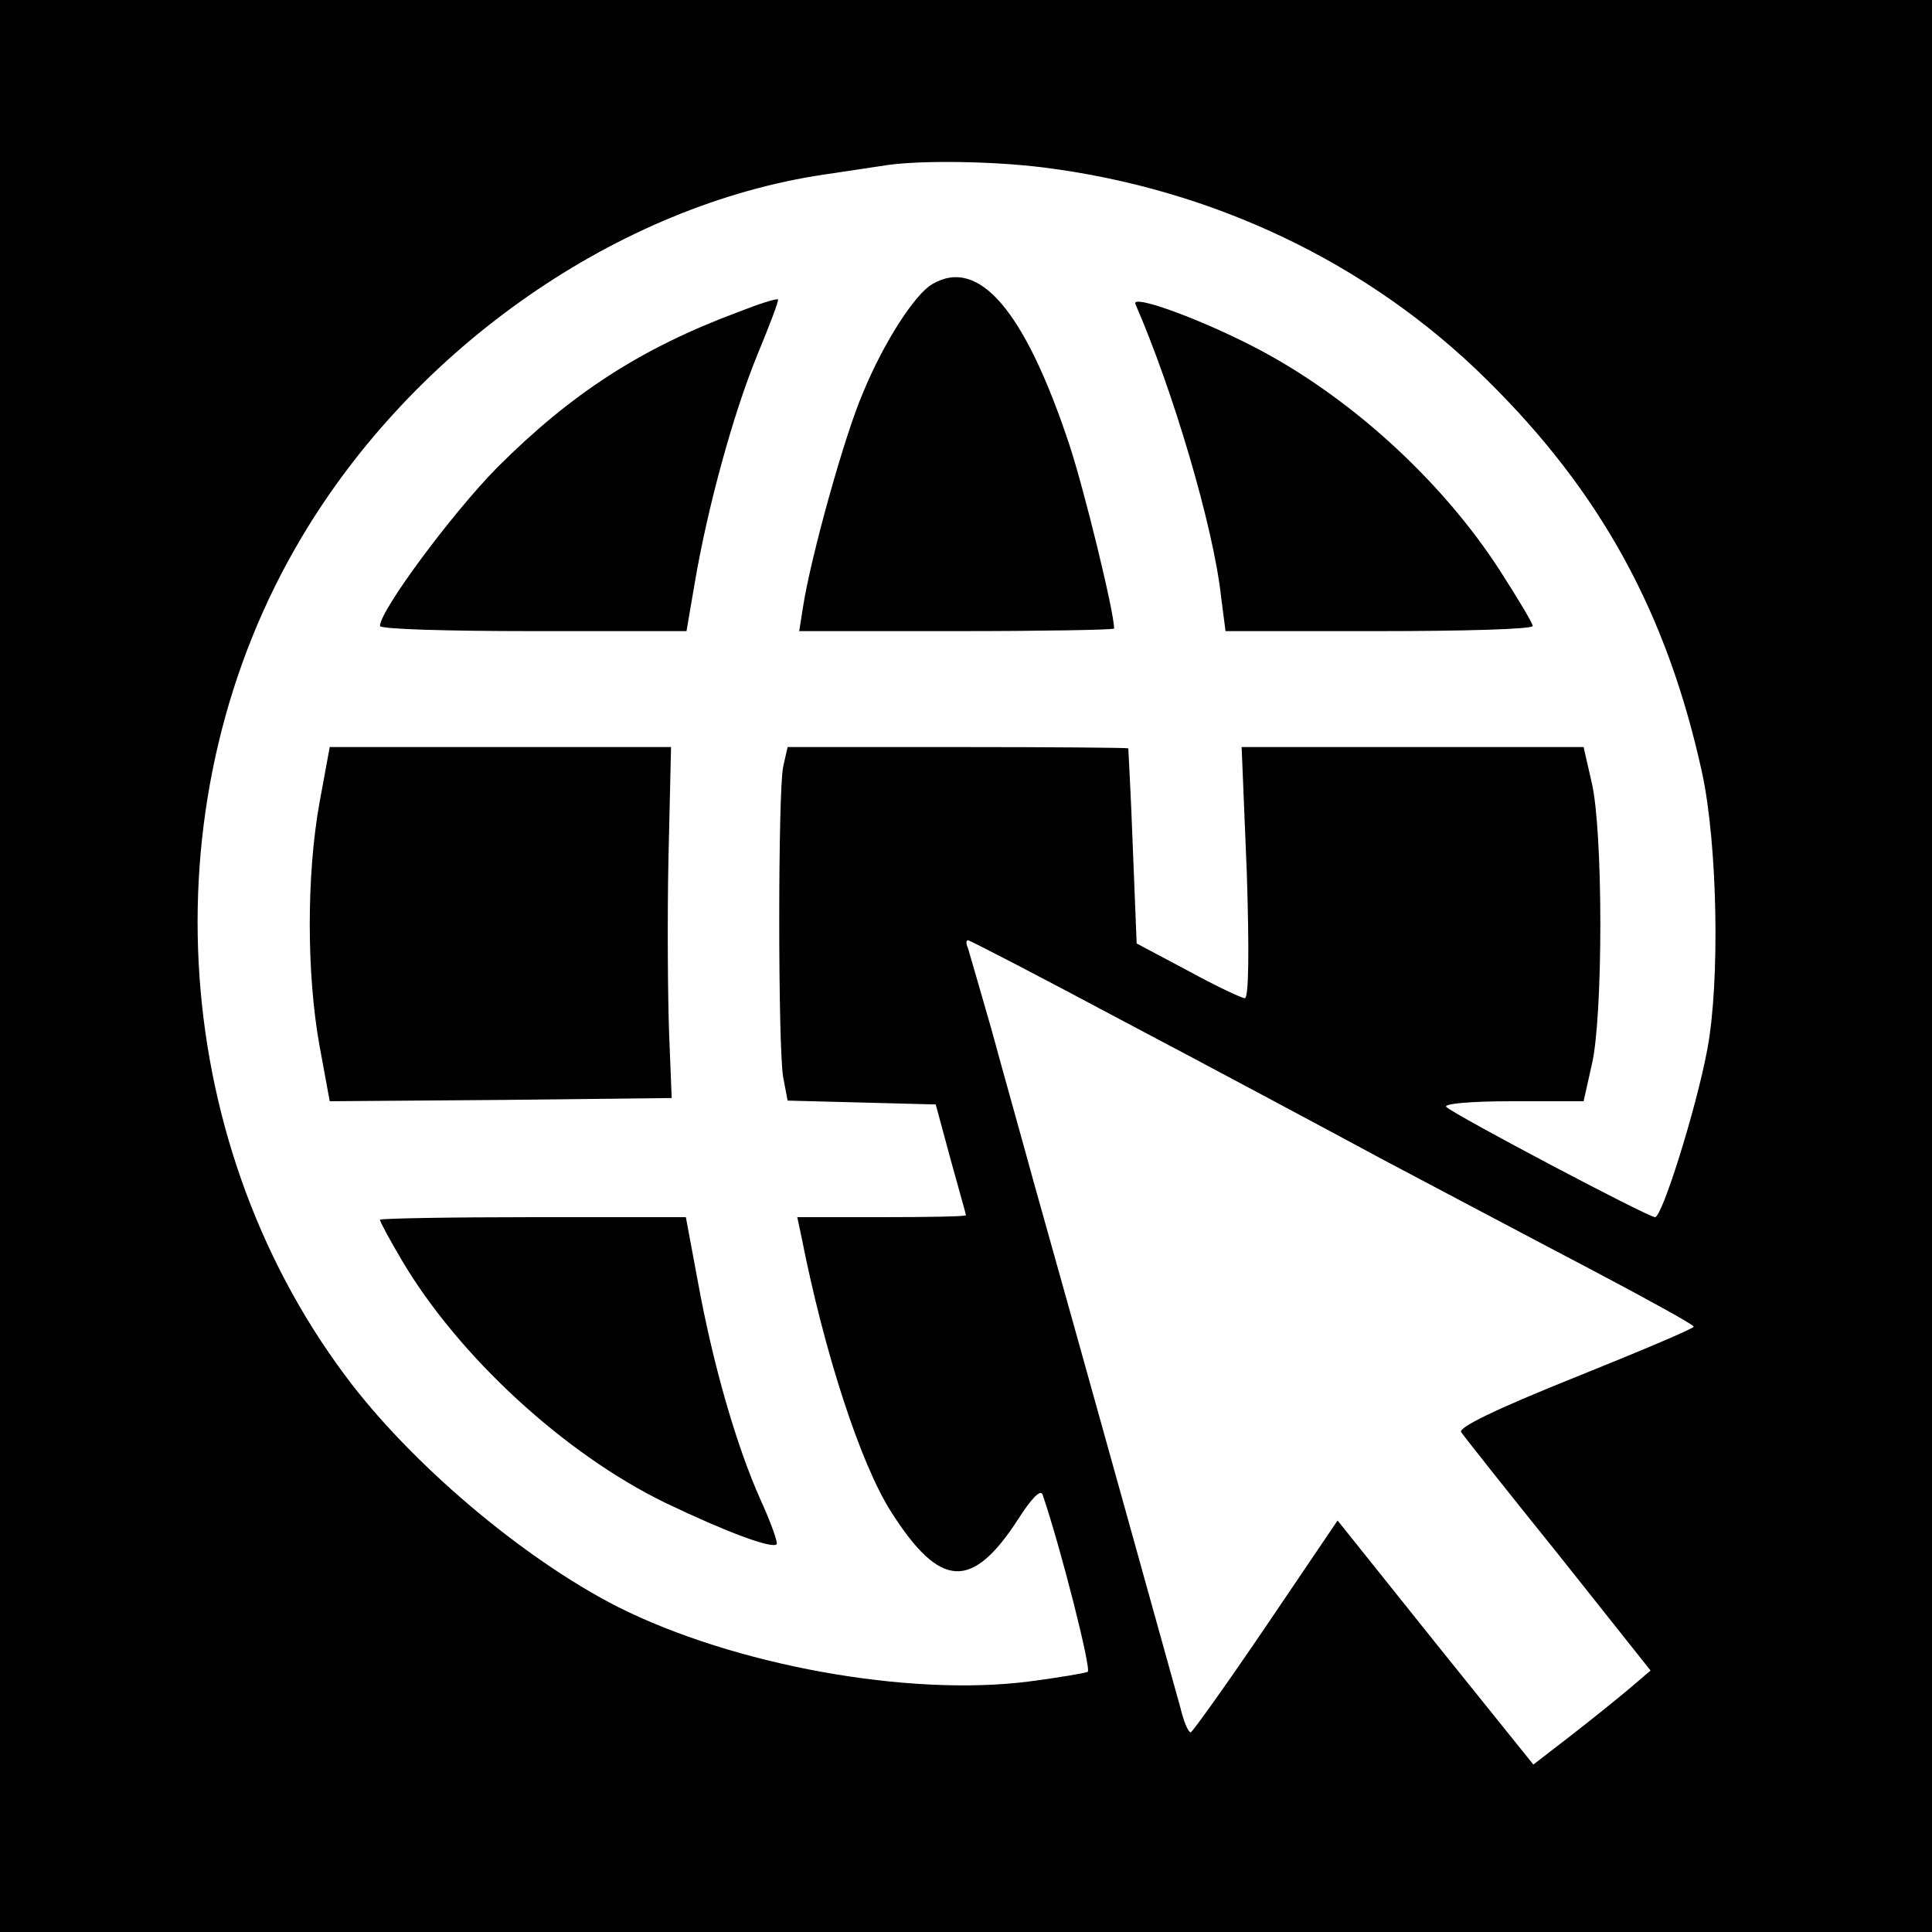
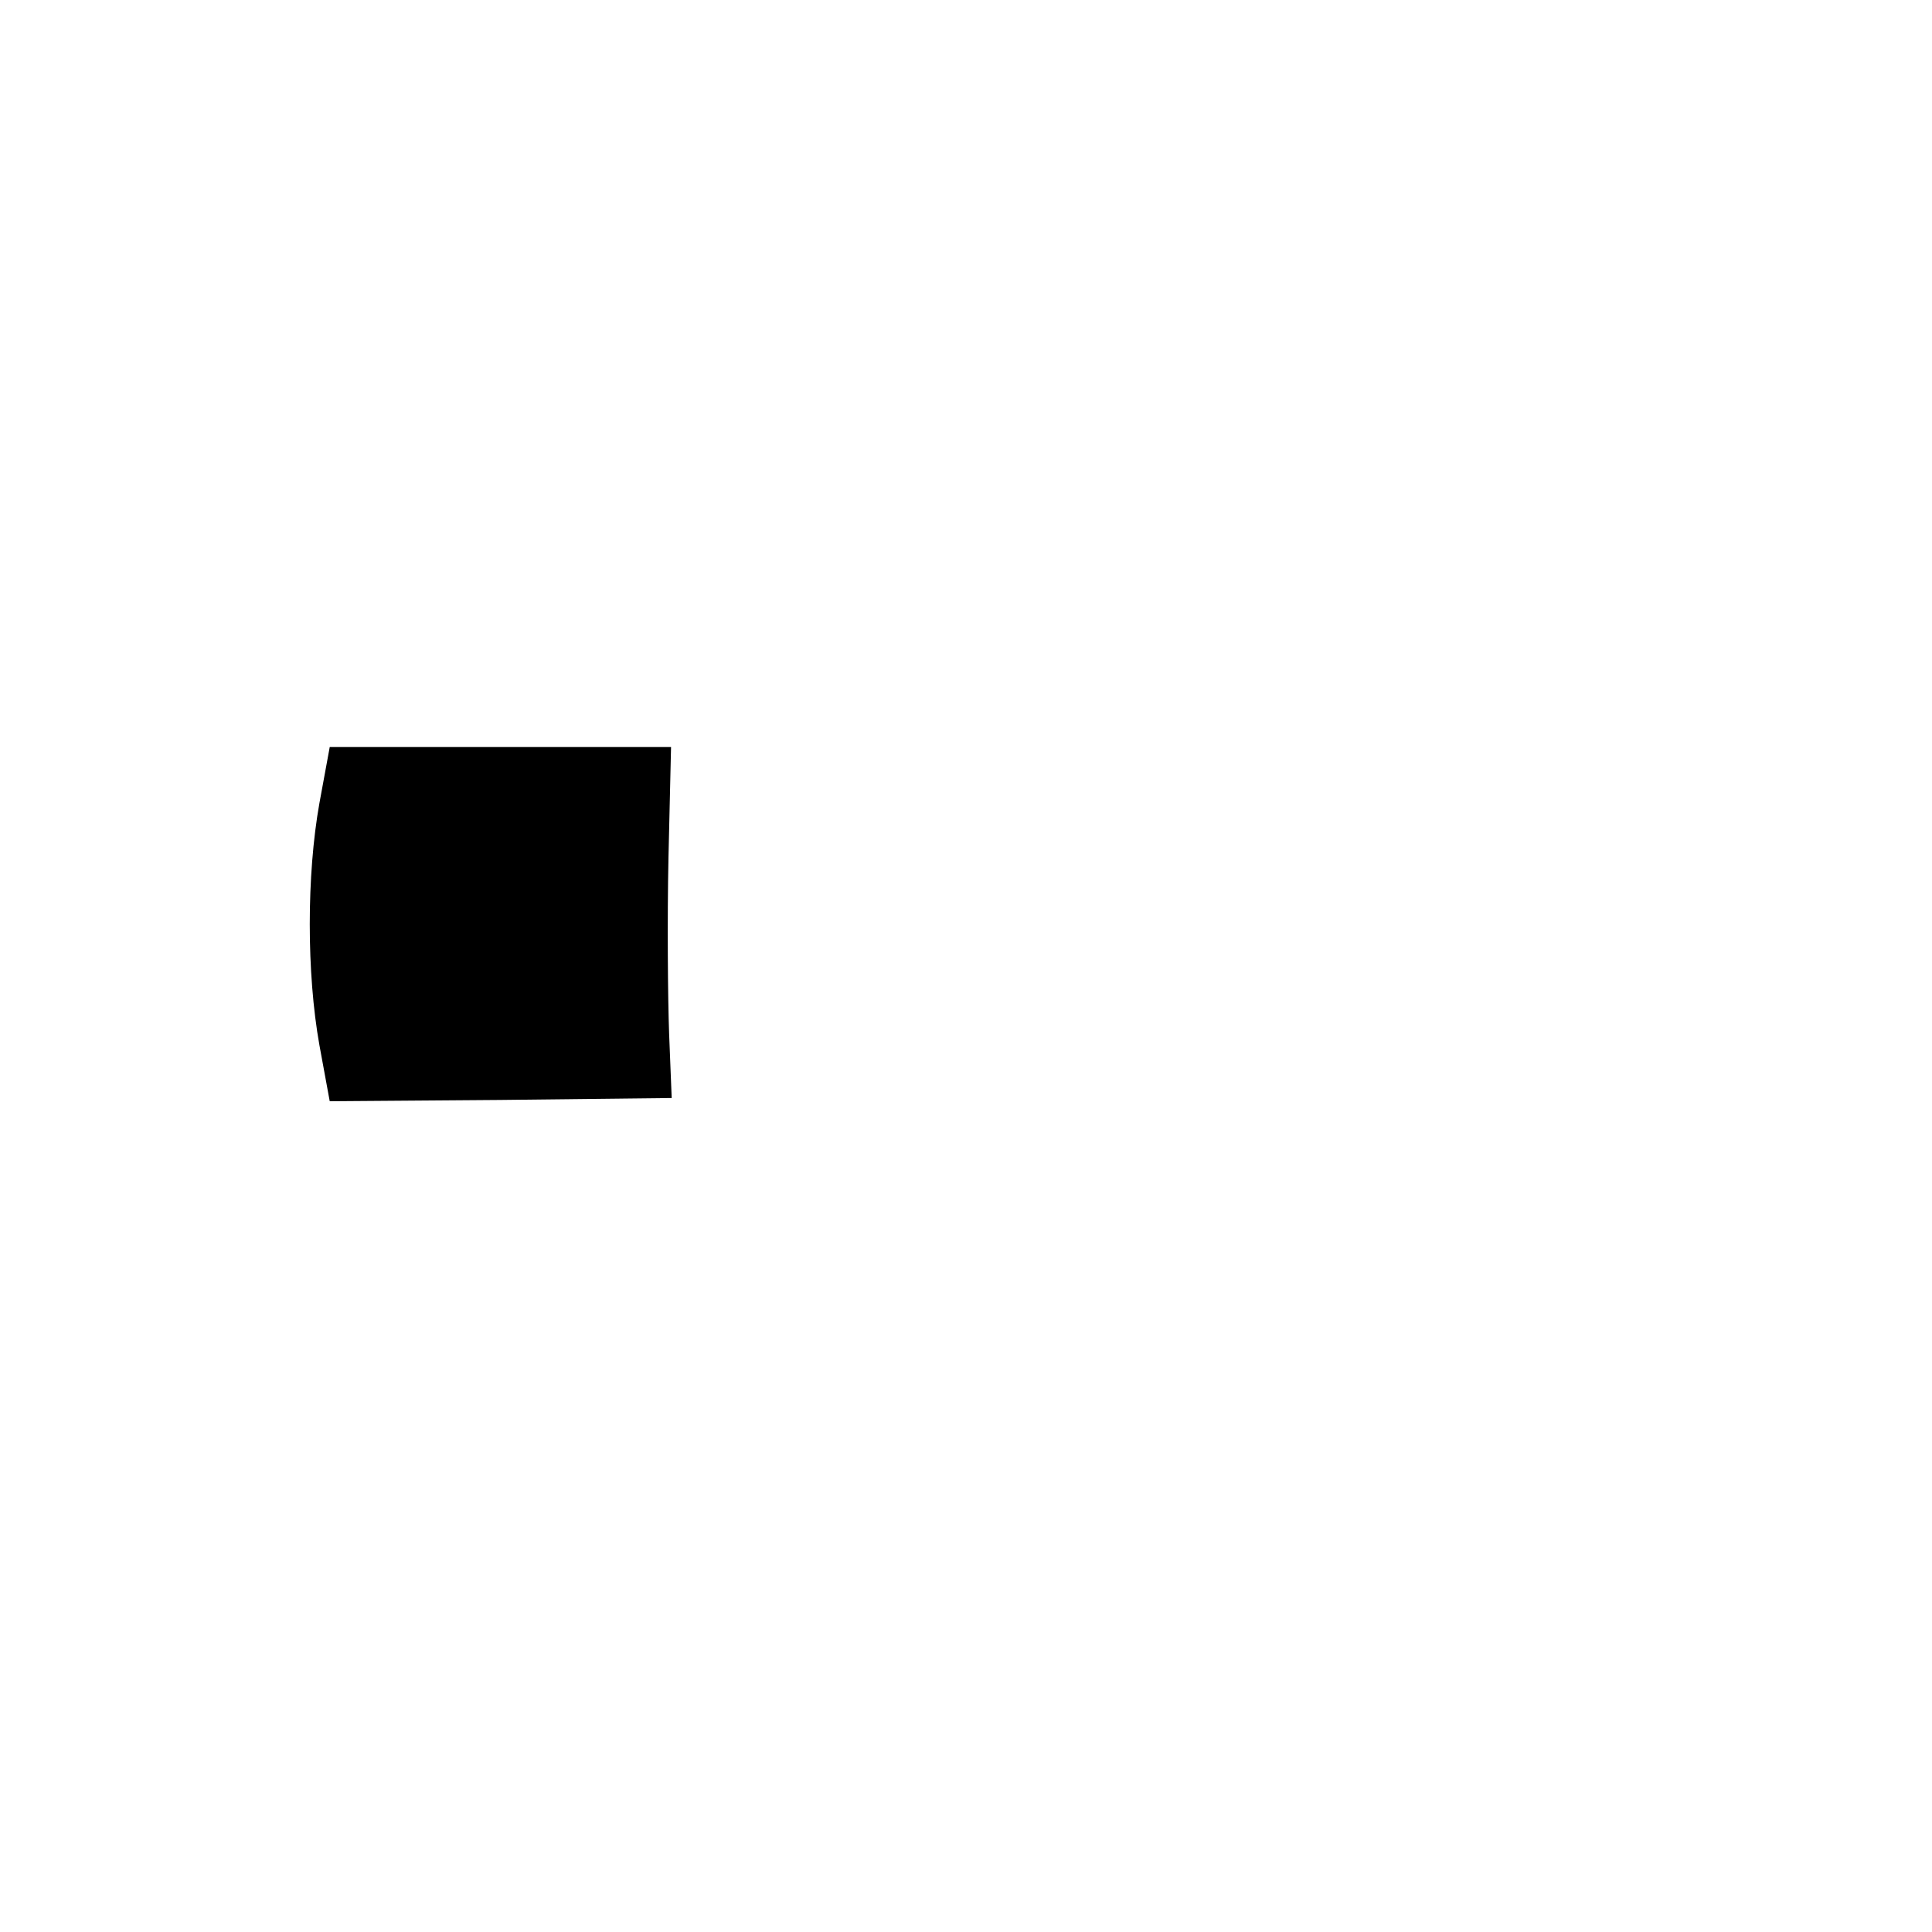
<svg xmlns="http://www.w3.org/2000/svg" version="1.0" width="300pt" height="300pt" viewBox="0 0 300 300" preserveAspectRatio="xMidYMid meet">
  <g transform="translate(0,300) scale(0.1,-0.1)" fill="#000000" stroke="none">
-     <path d="M0 1500 l0 -1500 1500 0 1500 0 0 1500 0 1500 -1500 0 -1500 0 0 -1500z m1620 1240 c263 -33 505 -148 688 -329 178 -175 281 -364 335 -611 24 -111 28 -325 8 -430 -17 -91 -70 -260 -81 -260 -11 0 -310 158 -324 171 -6 5 36 9 101 9 l112 0 13 58 c8 34 13 120 13 217 0 97 -5 183 -13 218 l-13 57 -265 0 -266 0 8 -195 c4 -122 3 -195 -3 -195 -5 0 -45 19 -89 43 l-79 42 -6 150 c-3 83 -7 151 -7 153 -1 1 -121 2 -266 2 l-263 0 -7 -31 c-8 -41 -8 -432 0 -481 l7 -37 115 -3 115 -3 23 -85 c13 -47 24 -86 24 -87 0 -2 -59 -3 -131 -3 l-131 0 7 -33 c35 -177 91 -350 139 -425 76 -119 125 -122 197 -11 21 33 35 47 38 38 28 -82 76 -271 70 -275 -4 -2 -45 -9 -91 -15 -187 -24 -458 25 -639 116 -147 75 -322 223 -423 359 -278 373 -306 901 -68 1301 176 297 494 517 812 564 41 6 86 13 100 15 53 7 159 6 240 -4z m127 -1327 c131 -69 312 -166 403 -215 91 -48 236 -125 322 -170 87 -46 158 -85 158 -88 0 -3 -83 -38 -185 -79 -122 -49 -182 -78 -176 -85 4 -6 72 -92 151 -190 l143 -180 -34 -29 c-19 -16 -60 -49 -91 -73 l-57 -44 -152 189 -152 190 -111 -164 c-61 -90 -114 -164 -117 -165 -4 0 -11 17 -16 38 -10 36 -159 572 -228 817 -18 66 -48 172 -65 235 -18 63 -35 121 -37 128 -3 6 -3 12 0 12 3 0 113 -57 244 -127z" />
-     <path d="M1448 2559 c-27 -15 -76 -91 -108 -169 -29 -67 -81 -255 -93 -332 l-6 -38 245 0 c134 0 244 2 244 4 0 26 -47 218 -70 287 -69 207 -140 290 -212 248z" />
-     <path d="M1145 2515 c-150 -56 -258 -126 -373 -241 -70 -71 -182 -222 -182 -246 0 -5 107 -8 238 -8 l238 0 13 76 c20 117 59 260 97 353 19 46 34 85 32 86 -2 2 -30 -7 -63 -20z" />
-     <path d="M1763 2528 c58 -133 121 -345 133 -454 l7 -54 238 0 c132 0 239 3 239 8 0 4 -22 41 -49 83 -92 144 -240 278 -391 354 -85 43 -183 78 -177 63z" />
    <path d="M496 1753 c-20 -112 -20 -264 0 -376 l16 -87 265 2 266 3 -4 100 c-2 55 -3 178 -1 273 l4 172 -265 0 -265 0 -16 -87z" />
-     <path d="M590 1106 c0 -3 15 -31 34 -63 88 -149 253 -301 410 -377 94 -45 164 -71 172 -64 2 3 -9 34 -25 69 -38 85 -74 211 -97 337 l-19 102 -237 0 c-131 0 -238 -2 -238 -4z" />
  </g>
</svg>